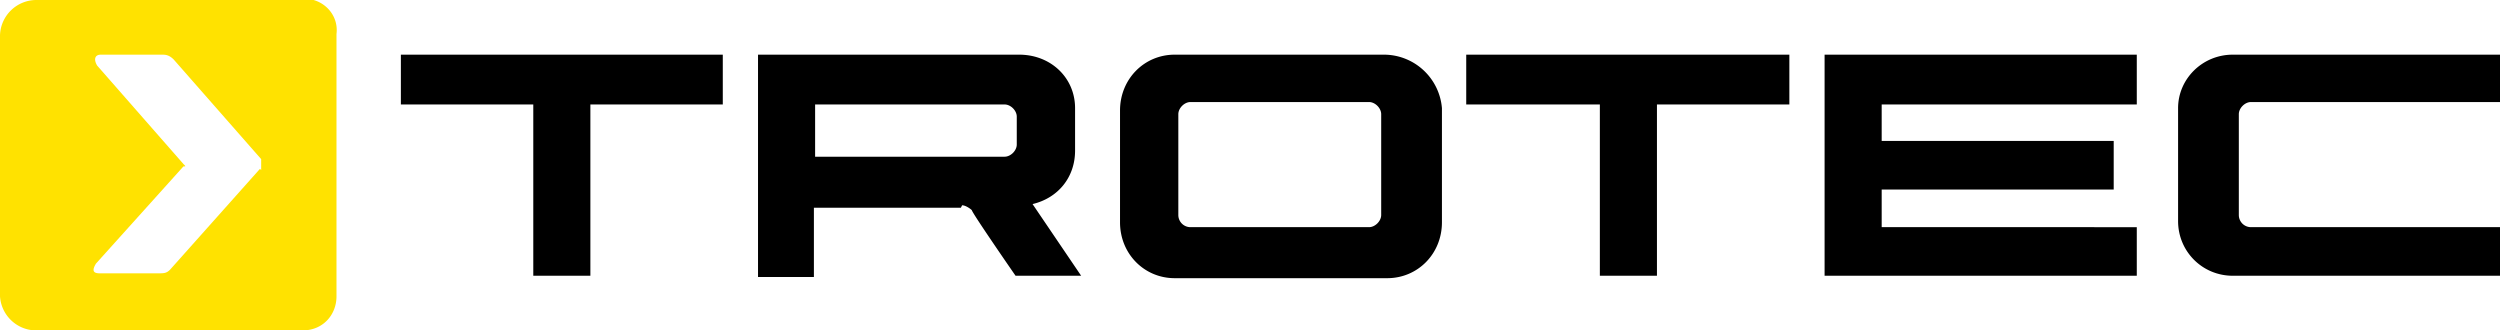
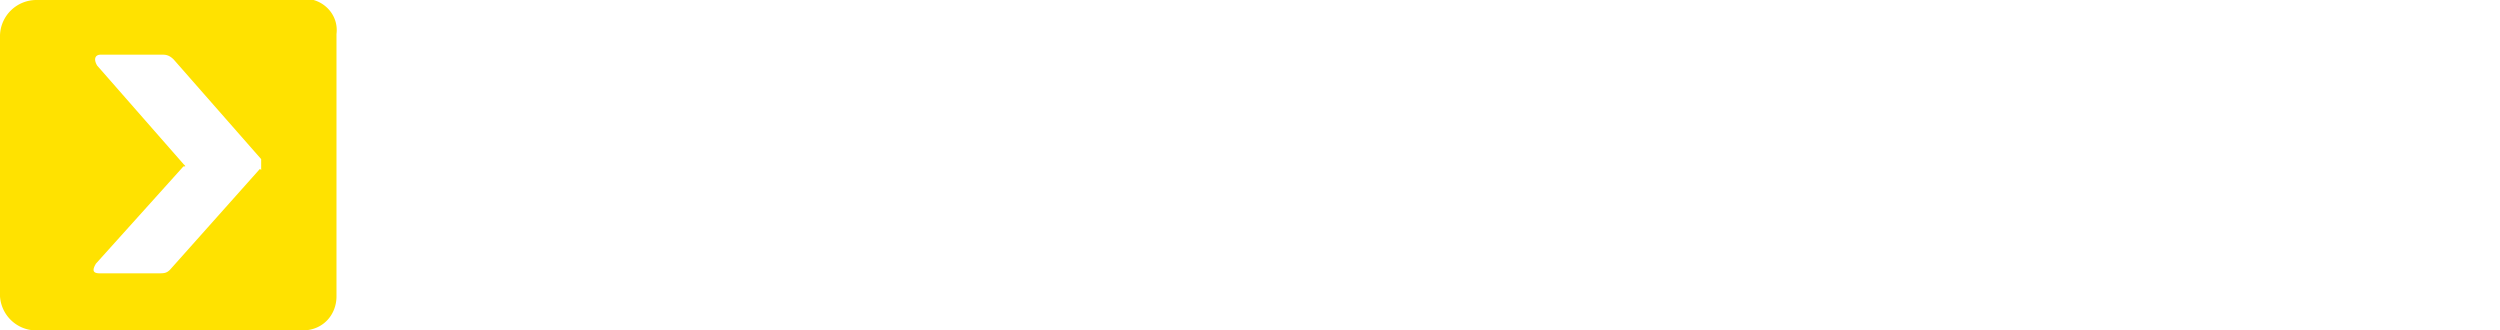
<svg xmlns="http://www.w3.org/2000/svg" height="27.2" viewBox="0 51.2 205.8 27.2" width="205.8">
  <path d="m25 51.2h-22a3 3 0 0 0 -3 2.9v21.5a3 3 0 0 0 2.9 2.8h22c1.7 0 2.8-1.3 2.8-2.8v-21.6c.2-1.6-1.1-2.9-2.6-2.9m-3.7 14-7.4 8.3c-.3.3-.5.3-1 .3h-4.8c-.6 0-.6-.3-.3-.8l7.2-8c.2 0 .2 0 0-.2l-7.1-8.1c-.3-.5-.2-.9.3-.9h5c.3 0 .6 0 1 .4l7.2 8.2v.9" fill="#ffe200" />
-   <path d="m59.5 55.7h-26.5v4.1h10.9v14.1h4.7v-14.1h10.9zm87.8 0h-26.6v4.1h11v14.1h4.7v-14.1h10.9zm7.6 14.2v-3.1h19.1v-4h-19.1v-3h21v-4.1h-25.7v18.2h25.7v-4zm-71.2-6.8c0 .5-.5 1-1 1h-15.6v-4.3h15.6c.5 0 1 .5 1 1v2.2zm-4.5 5c.3 0 .7.3.8.4 0 .2 3.6 5.4 3.6 5.4h5.4l-4-5.9c2.1-.5 3.5-2.2 3.5-4.4v-3.5c0-2.5-2-4.4-4.6-4.4h-21.5v18.3h4.6v-5.7h12.1m34.9-12.6h-17.3c-2.5 0-4.5 2-4.5 4.6v9.2c0 2.6 2 4.6 4.5 4.6h17.5c2.5 0 4.5-2 4.5-4.6v-9.4a4.8 4.8 0 0 0 -4.7-4.4m-.3 13.2c0 .5-.5 1-1 1h-14.7a1 1 0 0 1 -1-1v-8.3c0-.5.5-1 1-1h14.7c.5 0 1 .5 1 1v8.4zm92.1-13.2h-22c-2.5 0-4.5 2-4.5 4.4v9.3c0 2.5 2 4.5 4.5 4.5h22v-4h-20.5a1 1 0 0 1 -1-1v-8.3c0-.5.5-1 1-1h20.5z" />
</svg>